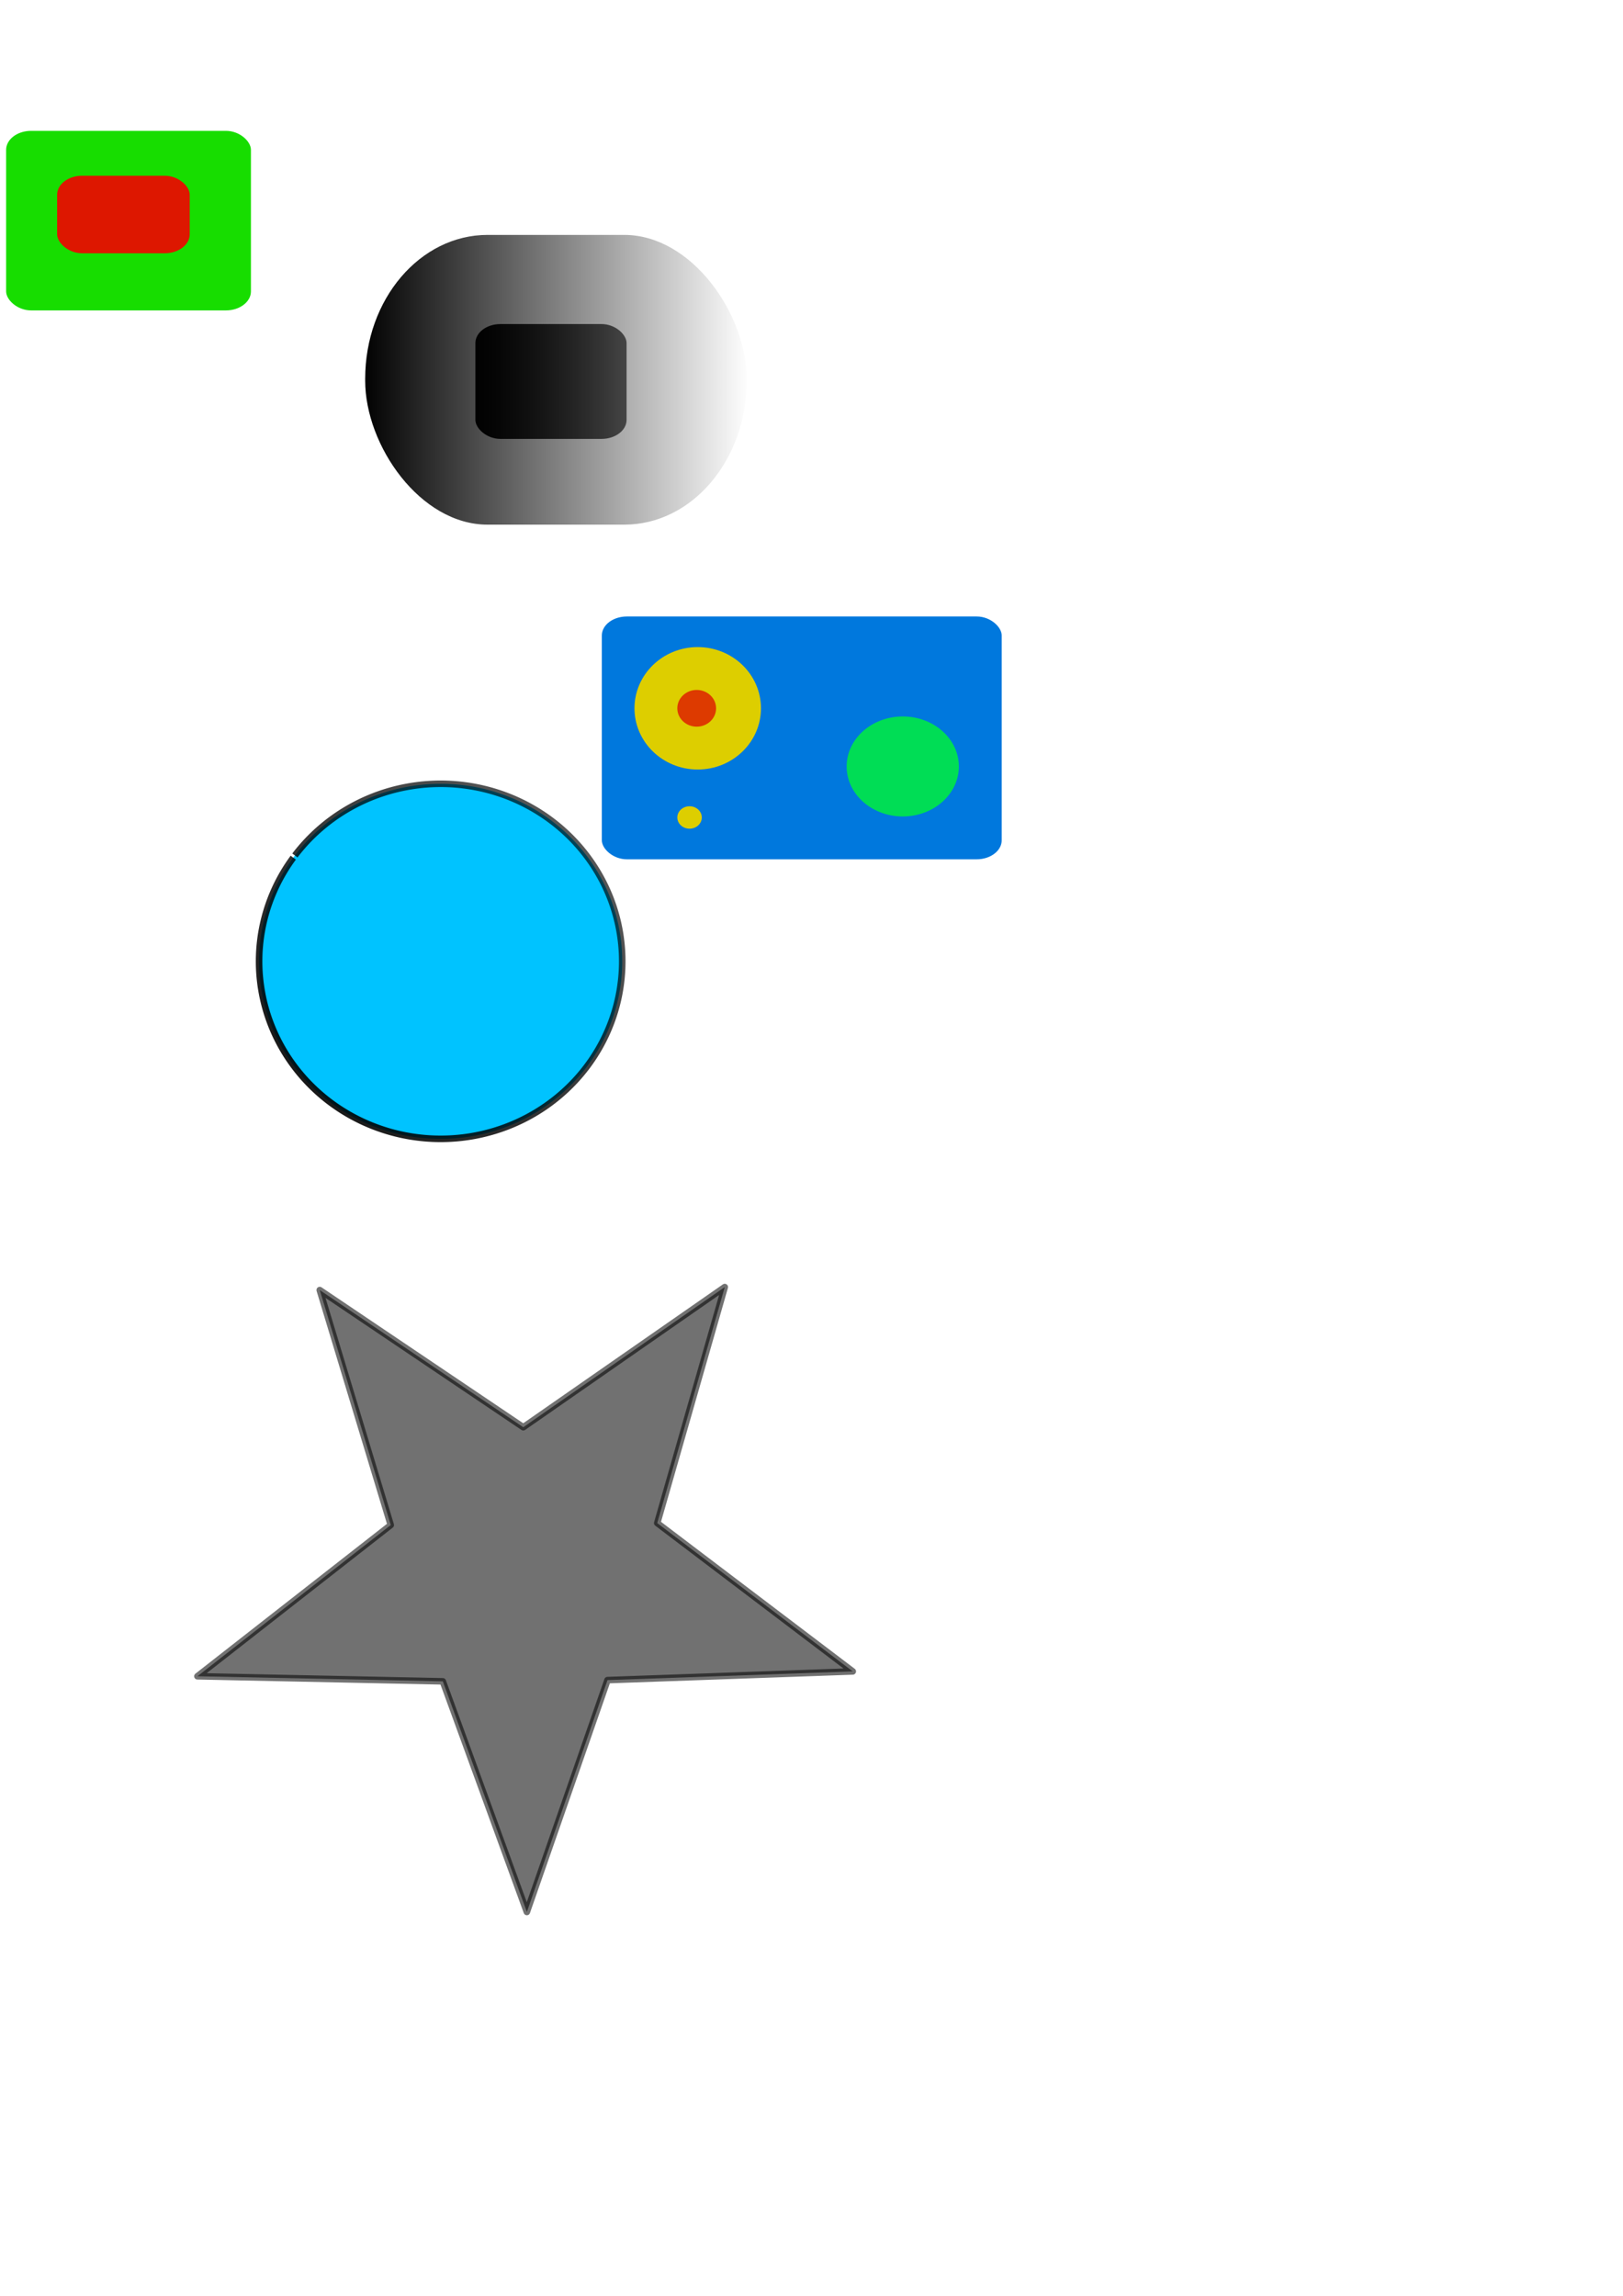
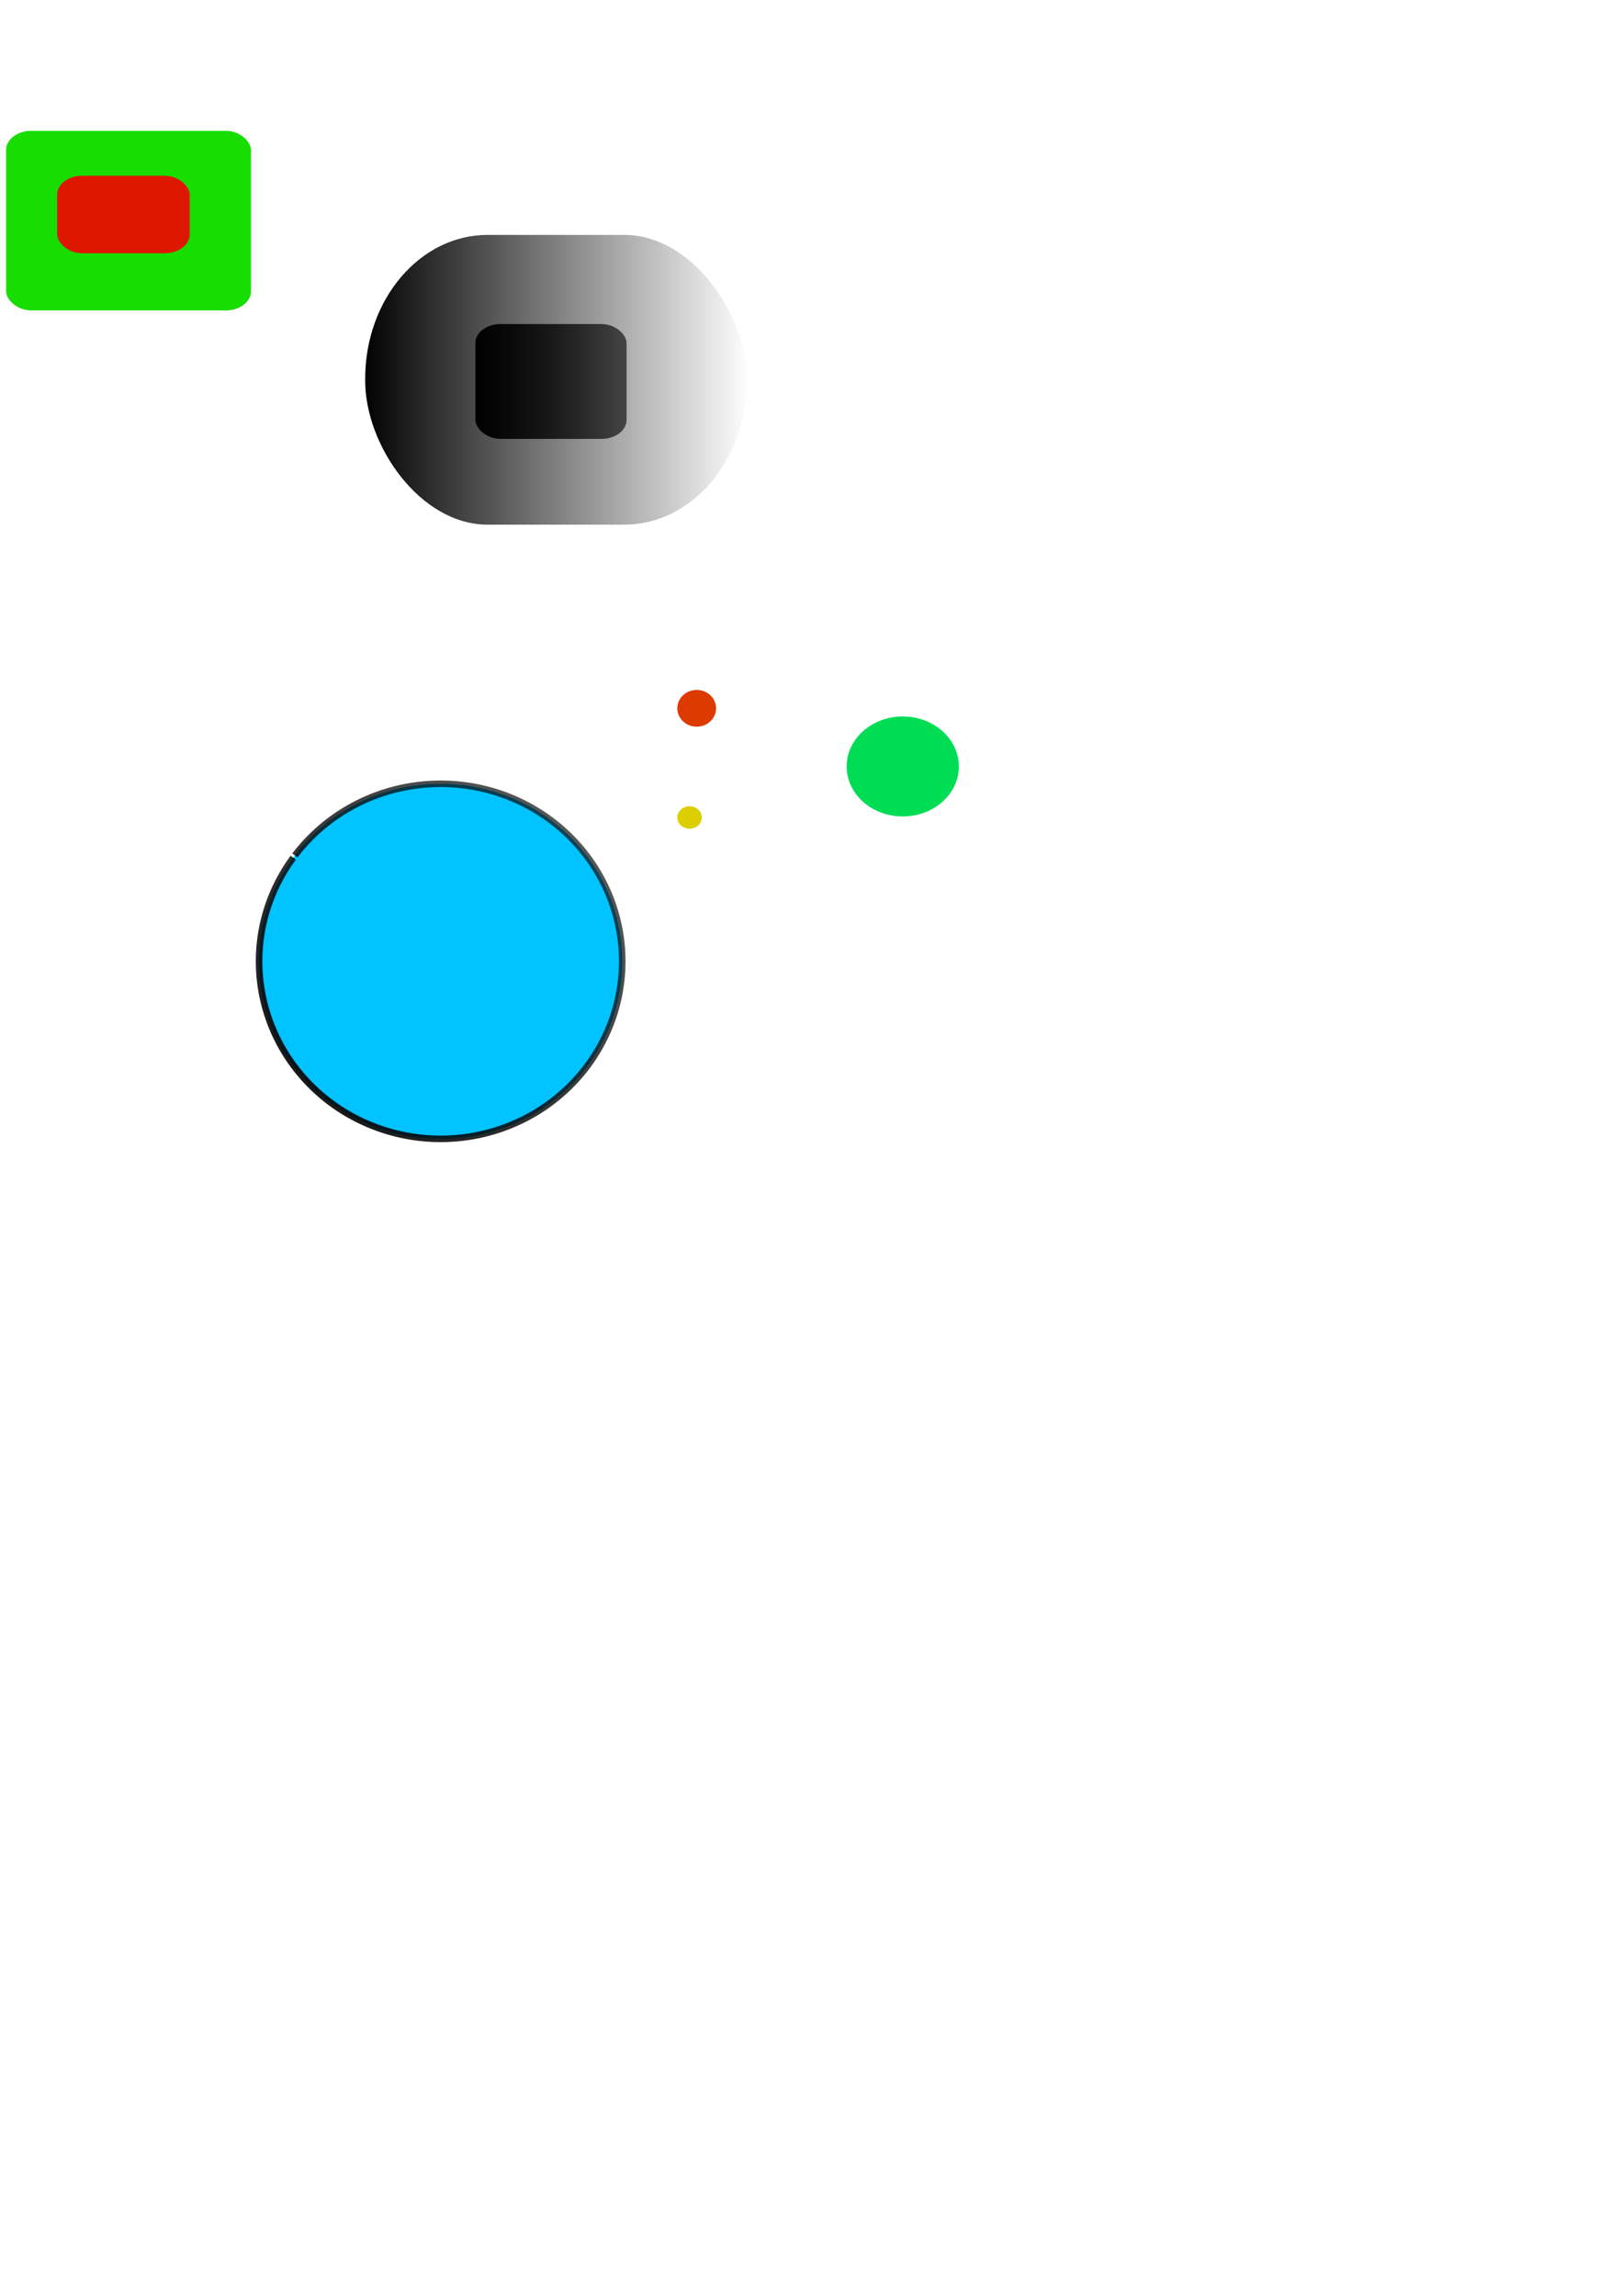
<svg xmlns="http://www.w3.org/2000/svg" xmlns:ns1="http://www.inkscape.org/namespaces/inkscape" xmlns:ns2="http://sodipodi.sourceforge.net/DTD/sodipodi-0.dtd" xmlns:xlink="http://www.w3.org/1999/xlink" width="210mm" height="297mm" viewBox="0 0 744.094 1052.362" id="svg2" version="1.1" ns1:version="0.91 r13725" ns2:docname="LOSKHGI.svg">
  <defs id="defs4">
    <linearGradient ns1:collect="always" id="linearGradient4217">
      <stop style="stop-color:#000000;stop-opacity:1;" offset="0" id="stop4219" />
      <stop style="stop-color:#000000;stop-opacity:0;" offset="1" id="stop4221" />
    </linearGradient>
    <ns1:perspective ns2:type="inkscape:persp3d" ns1:vp_x="0 : 526.1811 : 1" ns1:vp_y="0 : 1000 : 0" ns1:vp_z="744.09449 : 526.1811 : 1" ns1:persp3d-origin="372.04724 : 350.7874 : 1" id="perspective4191" />
    <linearGradient ns1:collect="always" id="linearGradient4138">
      <stop style="stop-color:#000000;stop-opacity:1;" offset="0" id="stop4140" />
      <stop id="stop4146" offset="1" style="stop-color:#000000;stop-opacity:0.557" />
      <stop style="stop-color:#000000;stop-opacity:0" offset="1" id="stop4142" />
    </linearGradient>
    <linearGradient ns1:collect="always" xlink:href="#linearGradient4138" id="linearGradient4144" x1="90.727" y1="542.607" x2="314.271" y2="335.899" gradientUnits="userSpaceOnUse" />
    <linearGradient ns1:collect="always" xlink:href="#linearGradient4217" id="linearGradient4223" x1="165.924" y1="174.087" x2="343.831" y2="174.087" gradientUnits="userSpaceOnUse" />
    <linearGradient gradientTransform="translate(50.527,40.869)" ns1:collect="always" xlink:href="#linearGradient4217" id="linearGradient4223-0" x1="165.924" y1="174.087" x2="343.831" y2="174.087" gradientUnits="userSpaceOnUse" />
  </defs>
  <ns2:namedview id="base" pagecolor="#ffffff" bordercolor="#666666" borderopacity="1.0" ns1:pageopacity="0.0" ns1:pageshadow="2" ns1:zoom="1.0691406" ns1:cx="153.88081" ns1:cy="739.19706" ns1:document-units="px" ns1:current-layer="layer1" showgrid="false" ns1:window-width="1280" ns1:window-height="961" ns1:window-x="-8" ns1:window-y="-8" ns1:window-maximized="1" />
  <g ns1:label="Layer 1" ns1:groupmode="layer" id="layer1">
    <path style="opacity:1;fill:#00c3ff;fill-opacity:1;stroke:url(#linearGradient4144);stroke-width:3;stroke-linejoin:round;stroke-miterlimit:4;stroke-dasharray:none;stroke-opacity:1" id="path4136" ns2:type="arc" ns2:cx="202.03142" ns2:cy="440.65594" ns2:rx="83.244431" ns2:ry="81.373764" ns2:start="3.7805402" ns2:end="3.7652512" ns2:open="true" d="M 135.209,392.129 A 83.244,81.374 0 0 1 251.419,375.15 83.244,81.374 0 0 1 269.231,488.683 83.244,81.374 0 0 1 153.158,506.529 83.244,81.374 0 0 1 134.458,393.133" />
-     <path ns2:type="star" style="opacity:1;fill:#000000;fill-opacity:0.557;stroke:#000000;stroke-width:3;stroke-linejoin:round;stroke-miterlimit:4;stroke-dasharray:none;stroke-opacity:0.557" id="path4150" ns2:sides="5" ns2:cx="240.37998" ns2:cy="718.44916" ns2:r1="157.96292" ns2:r2="64.236725" ns2:arg1="0.3067704" ns2:arg2="0.93508893" ns1:flatsided="false" ns1:rounded="0" ns1:randomized="0" d="M 390.968,766.151 278.52,770.137 241.547,876.408 203.008,770.695 90.513,768.371 179.142,699.051 146.59,591.344 l 93.315,62.87 92.376,-64.242 -30.957,108.176 z" ns1:transform-center-x="-0.360671" ns1:transform-center-y="14.740686" />
    <rect style="opacity:1;fill:url(#linearGradient4223);fill-opacity:1;stroke:none;stroke-width:3;stroke-linejoin:round;stroke-miterlimit:4;stroke-dasharray:none;stroke-opacity:0.557" id="rect4207" width="174.907" height="132.817" x="167.424" y="107.678" rx="56.12" ry="65.941" />
    <rect style="opacity:1;fill:url(#linearGradient4223-0);fill-opacity:1;stroke:none;stroke-width:3;stroke-linejoin:round;stroke-miterlimit:4;stroke-dasharray:none;stroke-opacity:0.557" id="rect4207-1" width="69.315" height="52.635" x="217.951" y="148.547" rx="11.476" ry="8.715" />
    <rect style="opacity:1;fill:#17dd00;fill-opacity:1;stroke:none;stroke-width:3;stroke-linejoin:round;stroke-miterlimit:4;stroke-dasharray:none;stroke-opacity:1" id="rect4251" width="112.24" height="82.309" x="2.806" y="59.976" rx="11.476" ry="8.715" />
    <rect style="opacity:1;fill:#17dd00;fill-opacity:1;stroke:none;stroke-width:3;stroke-linejoin:round;stroke-miterlimit:4;stroke-dasharray:none;stroke-opacity:1" id="rect4253" width="63.602" height="46.767" x="25.254" y="77.748" rx="11.476" ry="8.715" />
    <rect style="opacity:1;fill:#dd1700;fill-opacity:1;stroke:none;stroke-width:3;stroke-linejoin:round;stroke-miterlimit:4;stroke-dasharray:none;stroke-opacity:1" id="rect4255" width="60.796" height="35.543" x="26.189" y="80.554" rx="11.476" ry="8.715" />
-     <rect style="opacity:1;fill:#0078dd;fill-opacity:1;stroke:none;stroke-width:3;stroke-linejoin:round;stroke-miterlimit:4;stroke-dasharray:none;stroke-opacity:1" id="rect4259" width="183.325" height="111.304" x="275.923" y="282.585" rx="11.476" ry="8.715" />
    <ellipse style="opacity:1;fill:#00dd55;fill-opacity:1;stroke:none;stroke-width:3;stroke-linejoin:round;stroke-miterlimit:4;stroke-dasharray:none;stroke-opacity:1" id="path4261" cx="413.884" cy="351.332" rx="25.722" ry="22.916" />
-     <ellipse style="opacity:1;fill:#ddce00;fill-opacity:1;stroke:none;stroke-width:3;stroke-linejoin:round;stroke-miterlimit:4;stroke-dasharray:none;stroke-opacity:1" id="path4265" cx="319.883" cy="324.675" rx="28.995" ry="28.06" />
    <ellipse style="opacity:1;fill:#ddce00;fill-opacity:1;stroke:none;stroke-width:3;stroke-linejoin:round;stroke-miterlimit:4;stroke-dasharray:none;stroke-opacity:1" id="path4267" cx="316.142" cy="374.715" rx="5.612" ry="5.144" />
    <ellipse style="opacity:1;fill:#dd3a00;fill-opacity:1;stroke:none;stroke-width:3;stroke-linejoin:round;stroke-miterlimit:4;stroke-dasharray:none;stroke-opacity:1" id="path4269" cx="319.415" cy="324.675" rx="8.886" ry="8.418" />
  </g>
</svg>